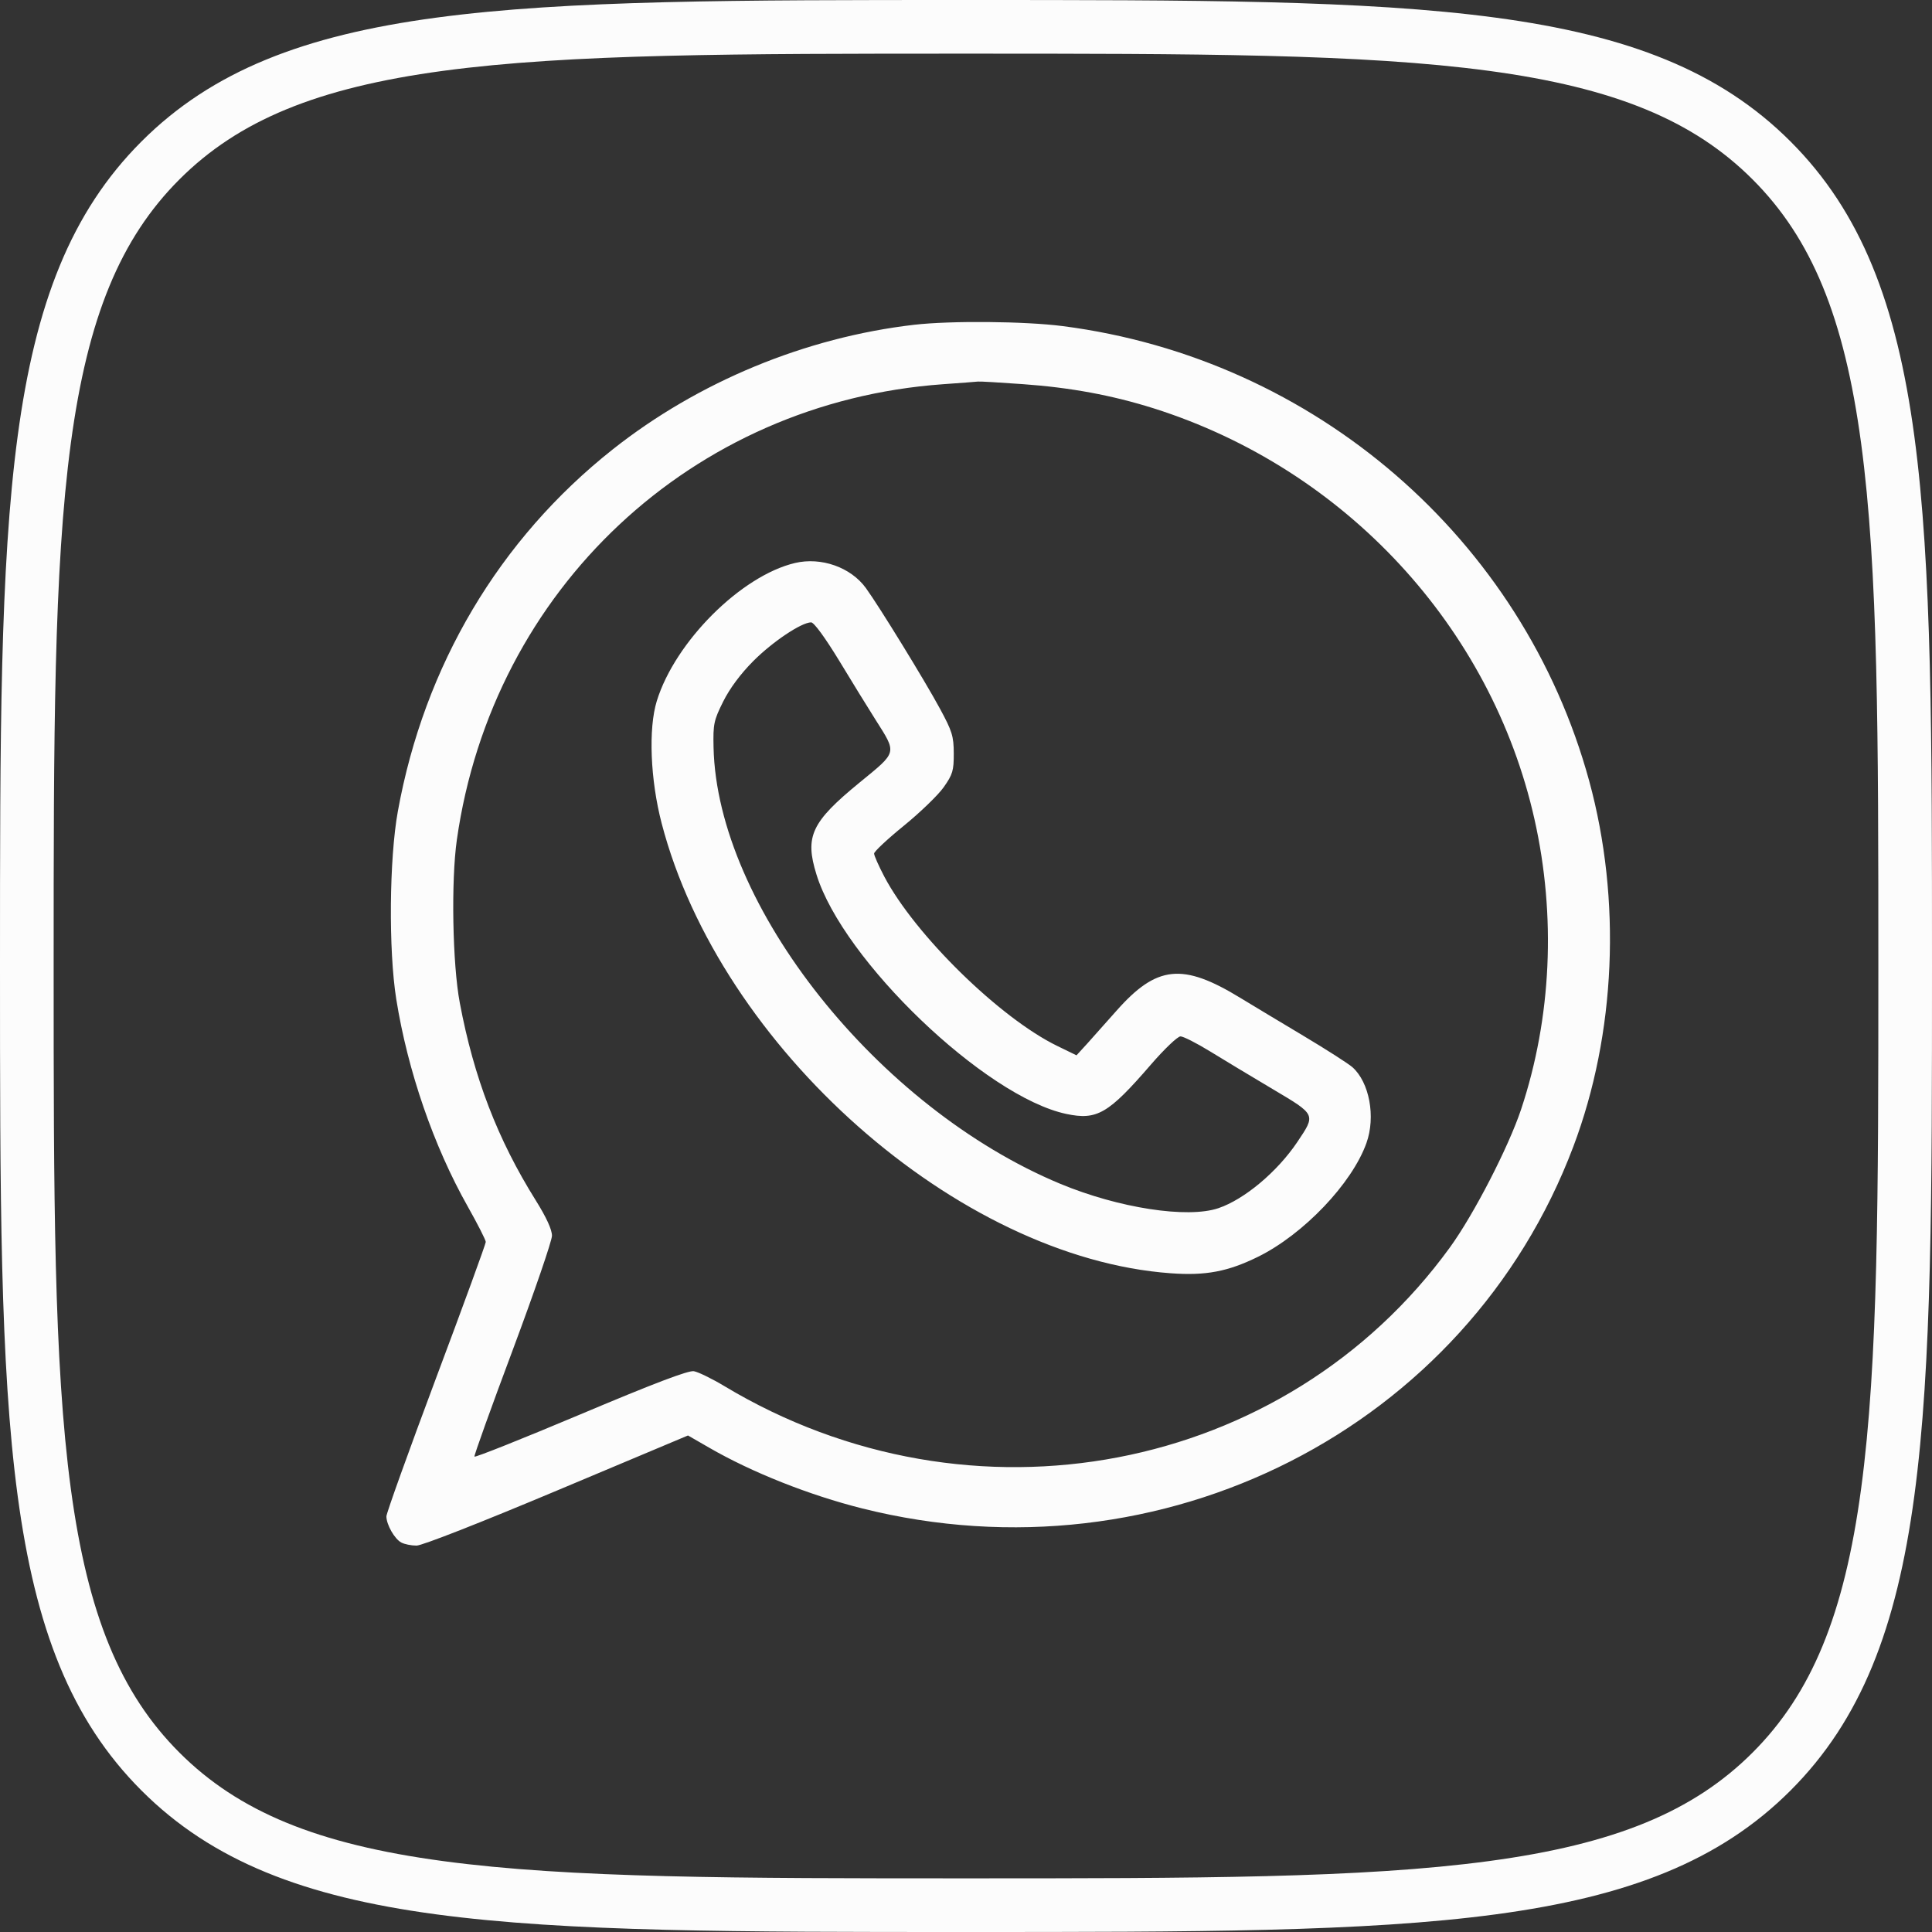
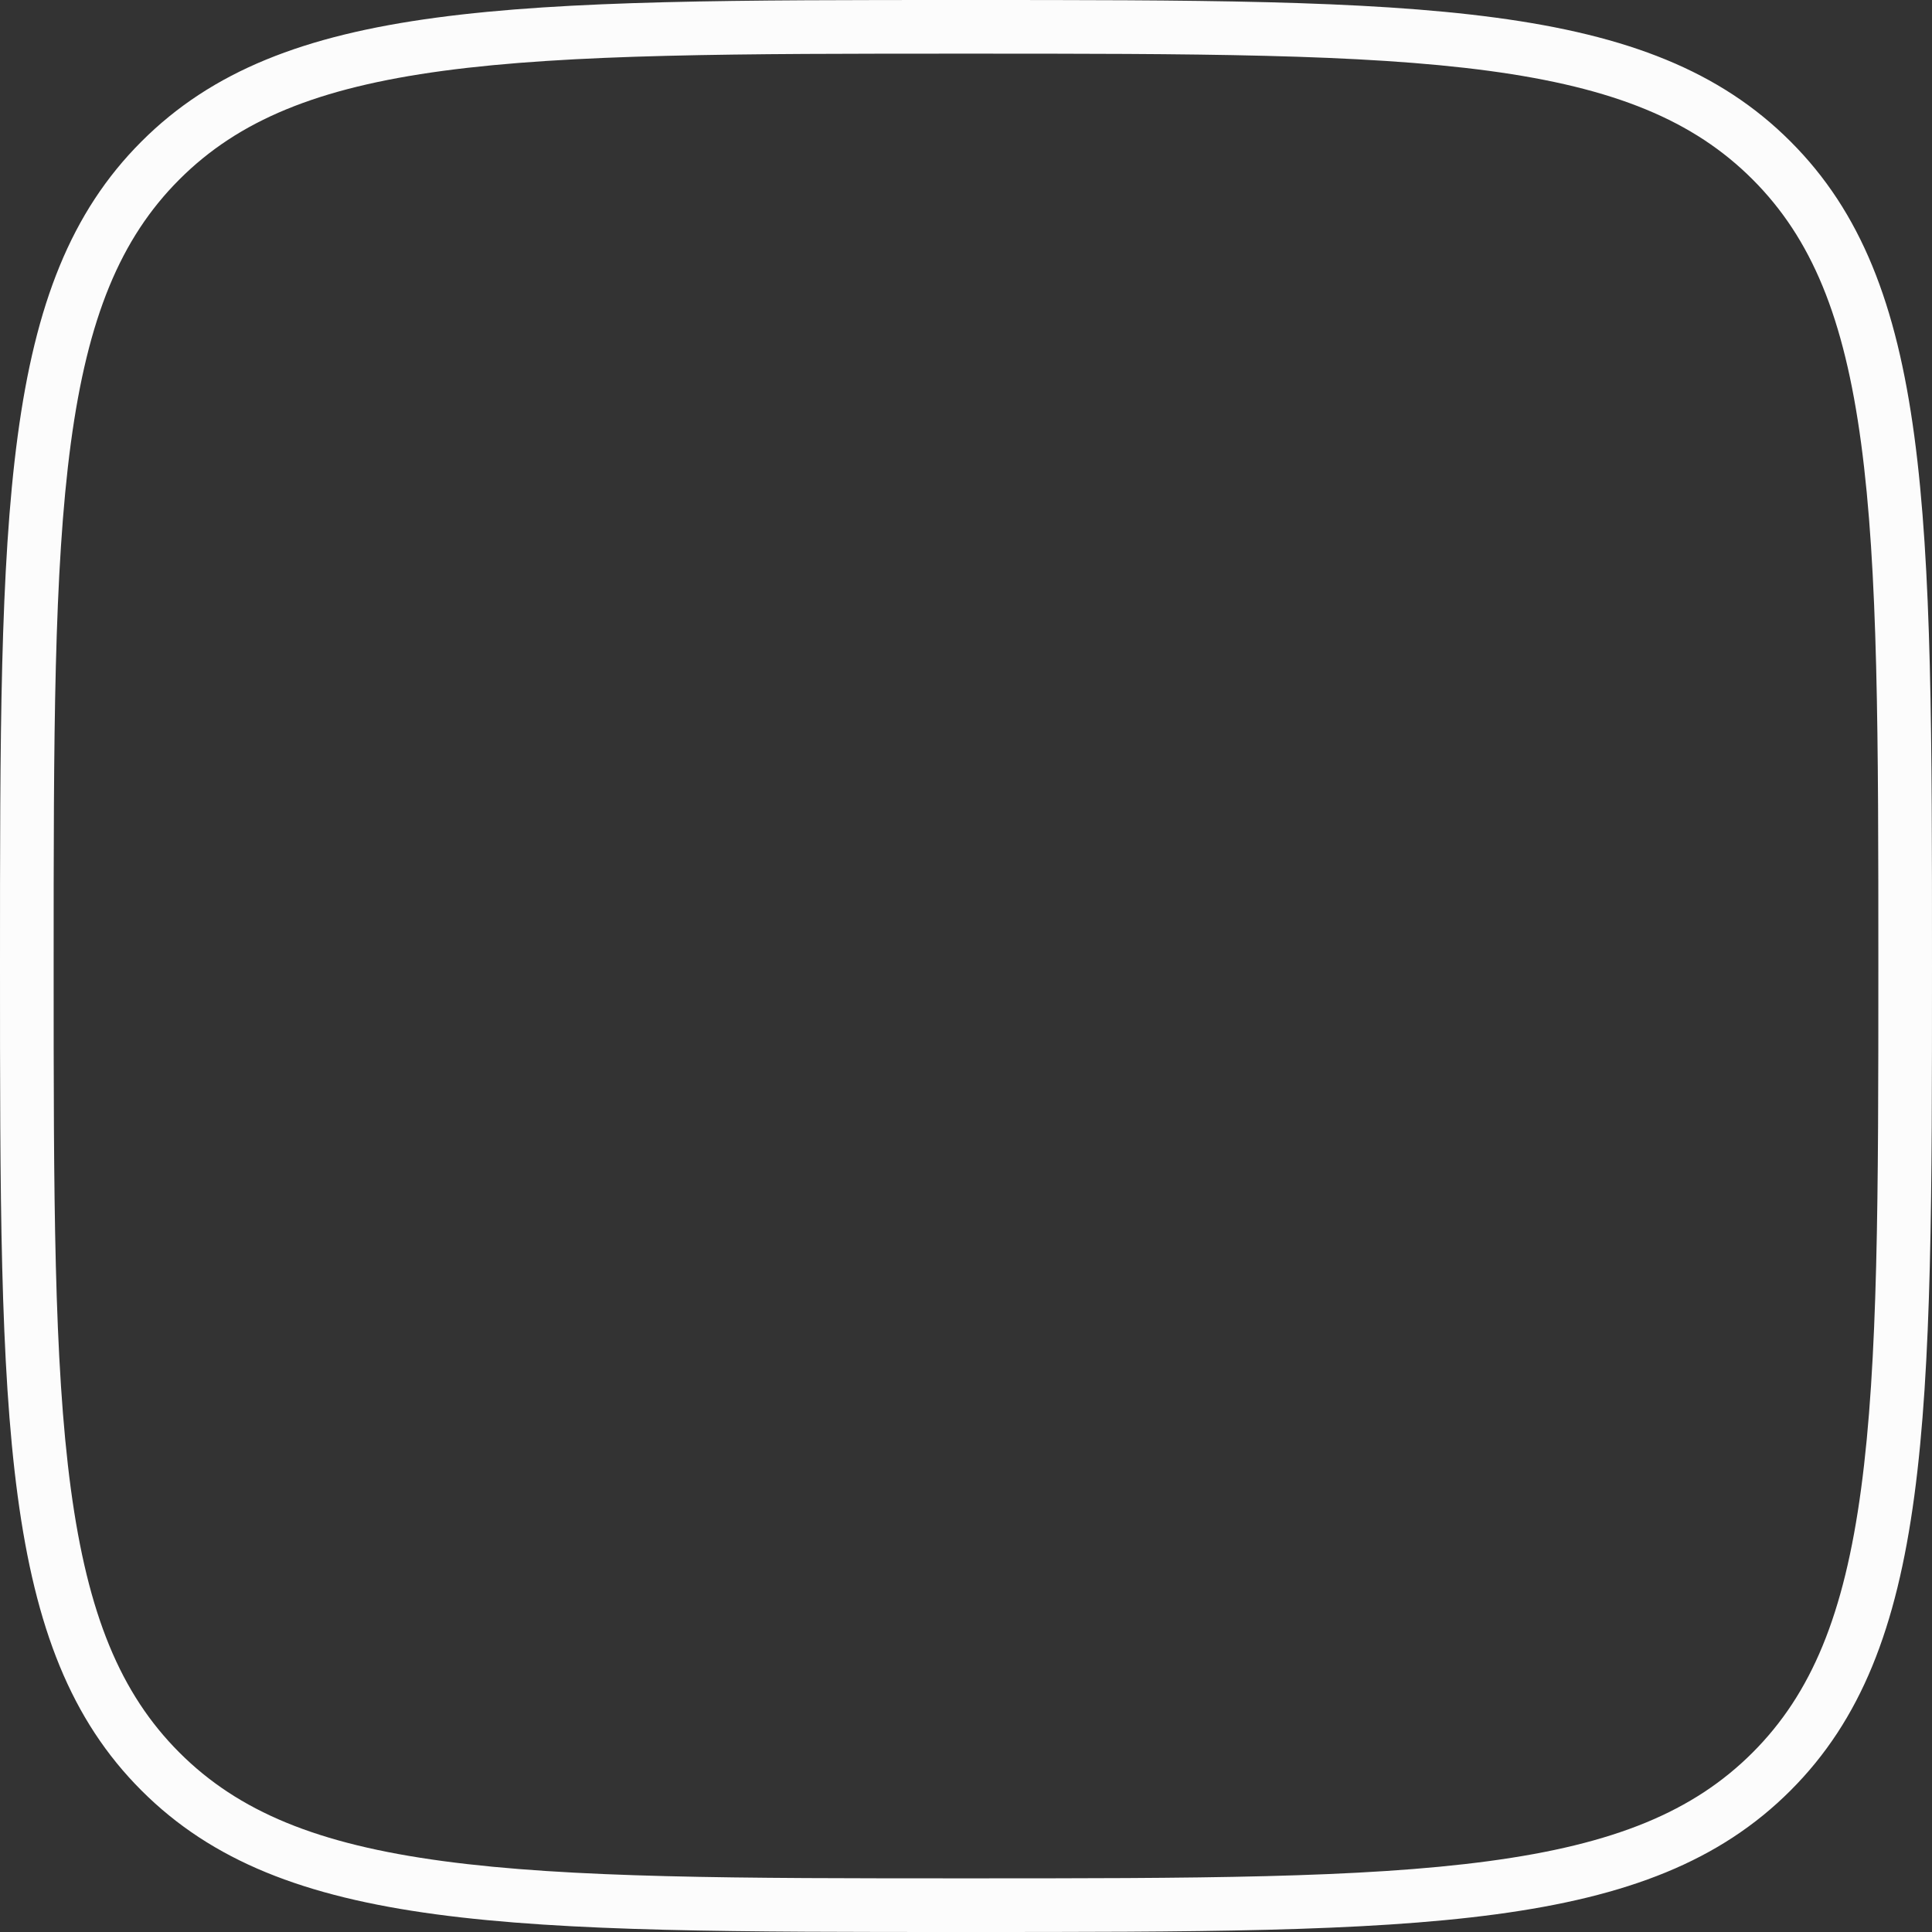
<svg xmlns="http://www.w3.org/2000/svg" width="30" height="30" viewBox="0 0 30 30" fill="none">
  <rect x="0" y="0" width="30" height="30" fill="#333333" stroke="none" />
  <path fill-rule="evenodd" clip-rule="evenodd" d="M6.881 28.899C8.855 29.165 11.441 29.167 15 29.167C18.559 29.167 21.145 29.165 23.119 28.899C25.068 28.637 26.296 28.132 27.214 27.214C28.132 26.296 28.637 25.068 28.899 23.119C29.165 21.145 29.167 18.559 29.167 15C29.167 11.441 29.165 8.855 28.899 6.881C28.637 4.932 28.132 3.704 27.214 2.786C26.296 1.868 25.068 1.363 23.119 1.1C21.145 0.835 18.559 0.833 15 0.833C11.441 0.833 8.855 0.835 6.881 1.1C4.932 1.363 3.704 1.868 2.786 2.786C1.868 3.704 1.363 4.932 1.1 6.881C0.835 8.855 0.833 11.441 0.833 15C0.833 18.559 0.835 21.145 1.1 23.119C1.363 25.068 1.868 26.296 2.786 27.214C3.704 28.132 4.932 28.637 6.881 28.899ZM2.197 2.197C0 4.393 0 7.929 0 15C0 22.071 0 25.607 2.197 27.803C4.393 30 7.929 30 15 30C22.071 30 25.607 30 27.803 27.803C30 25.607 30 22.071 30 15C30 7.929 30 4.393 27.803 2.197C25.607 0 22.071 0 15 0C7.929 0 4.393 0 2.197 2.197Z" fill="#FCFCFC" />
-   <path fill-rule="evenodd" clip-rule="evenodd" d="M14.196 5.043C12.509 5.238 10.841 5.928 9.512 6.98C7.752 8.374 6.588 10.336 6.178 12.597C6.044 13.335 6.032 14.752 6.153 15.514C6.331 16.628 6.733 17.796 7.264 18.736C7.417 19.008 7.543 19.255 7.543 19.285C7.543 19.315 7.196 20.267 6.771 21.399C6.347 22.531 6 23.498 6 23.546C6 23.674 6.127 23.897 6.231 23.952C6.281 23.979 6.387 24 6.468 24C6.554 24 7.459 23.645 8.649 23.145L10.683 22.29L11.011 22.479C11.675 22.863 12.565 23.216 13.389 23.423C18.044 24.59 22.78 22.18 24.431 17.803C25.091 16.054 25.181 13.974 24.677 12.127C23.649 8.365 20.412 5.568 16.504 5.064C15.917 4.988 14.763 4.978 14.196 5.043ZM15.882 5.965C16.625 6.018 17.267 6.137 17.915 6.341C20.883 7.28 23.155 9.731 23.827 12.72C24.165 14.221 24.092 15.806 23.62 17.225C23.424 17.813 22.885 18.859 22.514 19.37C19.959 22.89 15.078 23.824 11.249 21.524C11.056 21.408 10.842 21.304 10.774 21.292C10.688 21.278 10.165 21.476 9.015 21.961C8.115 22.34 7.373 22.636 7.367 22.618C7.36 22.6 7.628 21.853 7.963 20.959C8.297 20.064 8.571 19.267 8.571 19.188C8.571 19.093 8.484 18.903 8.319 18.639C7.727 17.693 7.358 16.733 7.14 15.574C7.026 14.973 7.003 13.678 7.094 13.04C7.648 9.148 10.748 6.244 14.645 5.966C14.916 5.947 15.16 5.928 15.185 5.925C15.211 5.921 15.524 5.939 15.882 5.965ZM12.345 8.742C11.509 8.94 10.484 9.962 10.199 10.884C10.066 11.313 10.098 12.109 10.274 12.784C11.182 16.267 14.876 19.532 18.177 19.771C18.722 19.811 19.065 19.746 19.533 19.516C20.24 19.168 20.994 18.377 21.218 17.749C21.364 17.341 21.264 16.806 21 16.571C20.939 16.517 20.594 16.296 20.234 16.081C19.874 15.866 19.437 15.603 19.263 15.497C18.362 14.946 17.961 14.988 17.333 15.699C17.18 15.872 16.979 16.098 16.886 16.201L16.716 16.387L16.416 16.241C15.525 15.807 14.209 14.518 13.731 13.611C13.644 13.445 13.573 13.285 13.573 13.254C13.573 13.223 13.781 13.028 14.036 12.821C14.29 12.614 14.569 12.345 14.655 12.222C14.794 12.024 14.811 11.965 14.81 11.698C14.809 11.431 14.785 11.354 14.596 11.005C14.36 10.568 13.654 9.419 13.446 9.132C13.212 8.809 12.752 8.646 12.345 8.742ZM13.027 10.253C13.223 10.578 13.479 10.992 13.594 11.174C13.93 11.706 13.939 11.667 13.348 12.151C12.598 12.765 12.494 12.987 12.678 13.579C13.09 14.913 15.3 17.03 16.557 17.297C17.034 17.398 17.21 17.296 17.871 16.531C18.08 16.289 18.287 16.092 18.331 16.093C18.375 16.093 18.579 16.197 18.785 16.323C18.991 16.45 19.428 16.713 19.758 16.909C20.44 17.314 20.434 17.301 20.144 17.734C19.833 18.196 19.323 18.624 18.918 18.761C18.436 18.923 17.372 18.759 16.466 18.383C13.63 17.204 11.134 14.063 11.08 11.605C11.072 11.242 11.084 11.186 11.23 10.893C11.332 10.689 11.499 10.464 11.697 10.265C11.997 9.964 12.444 9.665 12.595 9.664C12.639 9.664 12.809 9.896 13.027 10.253Z" fill="#FCFCFC" />
</svg>